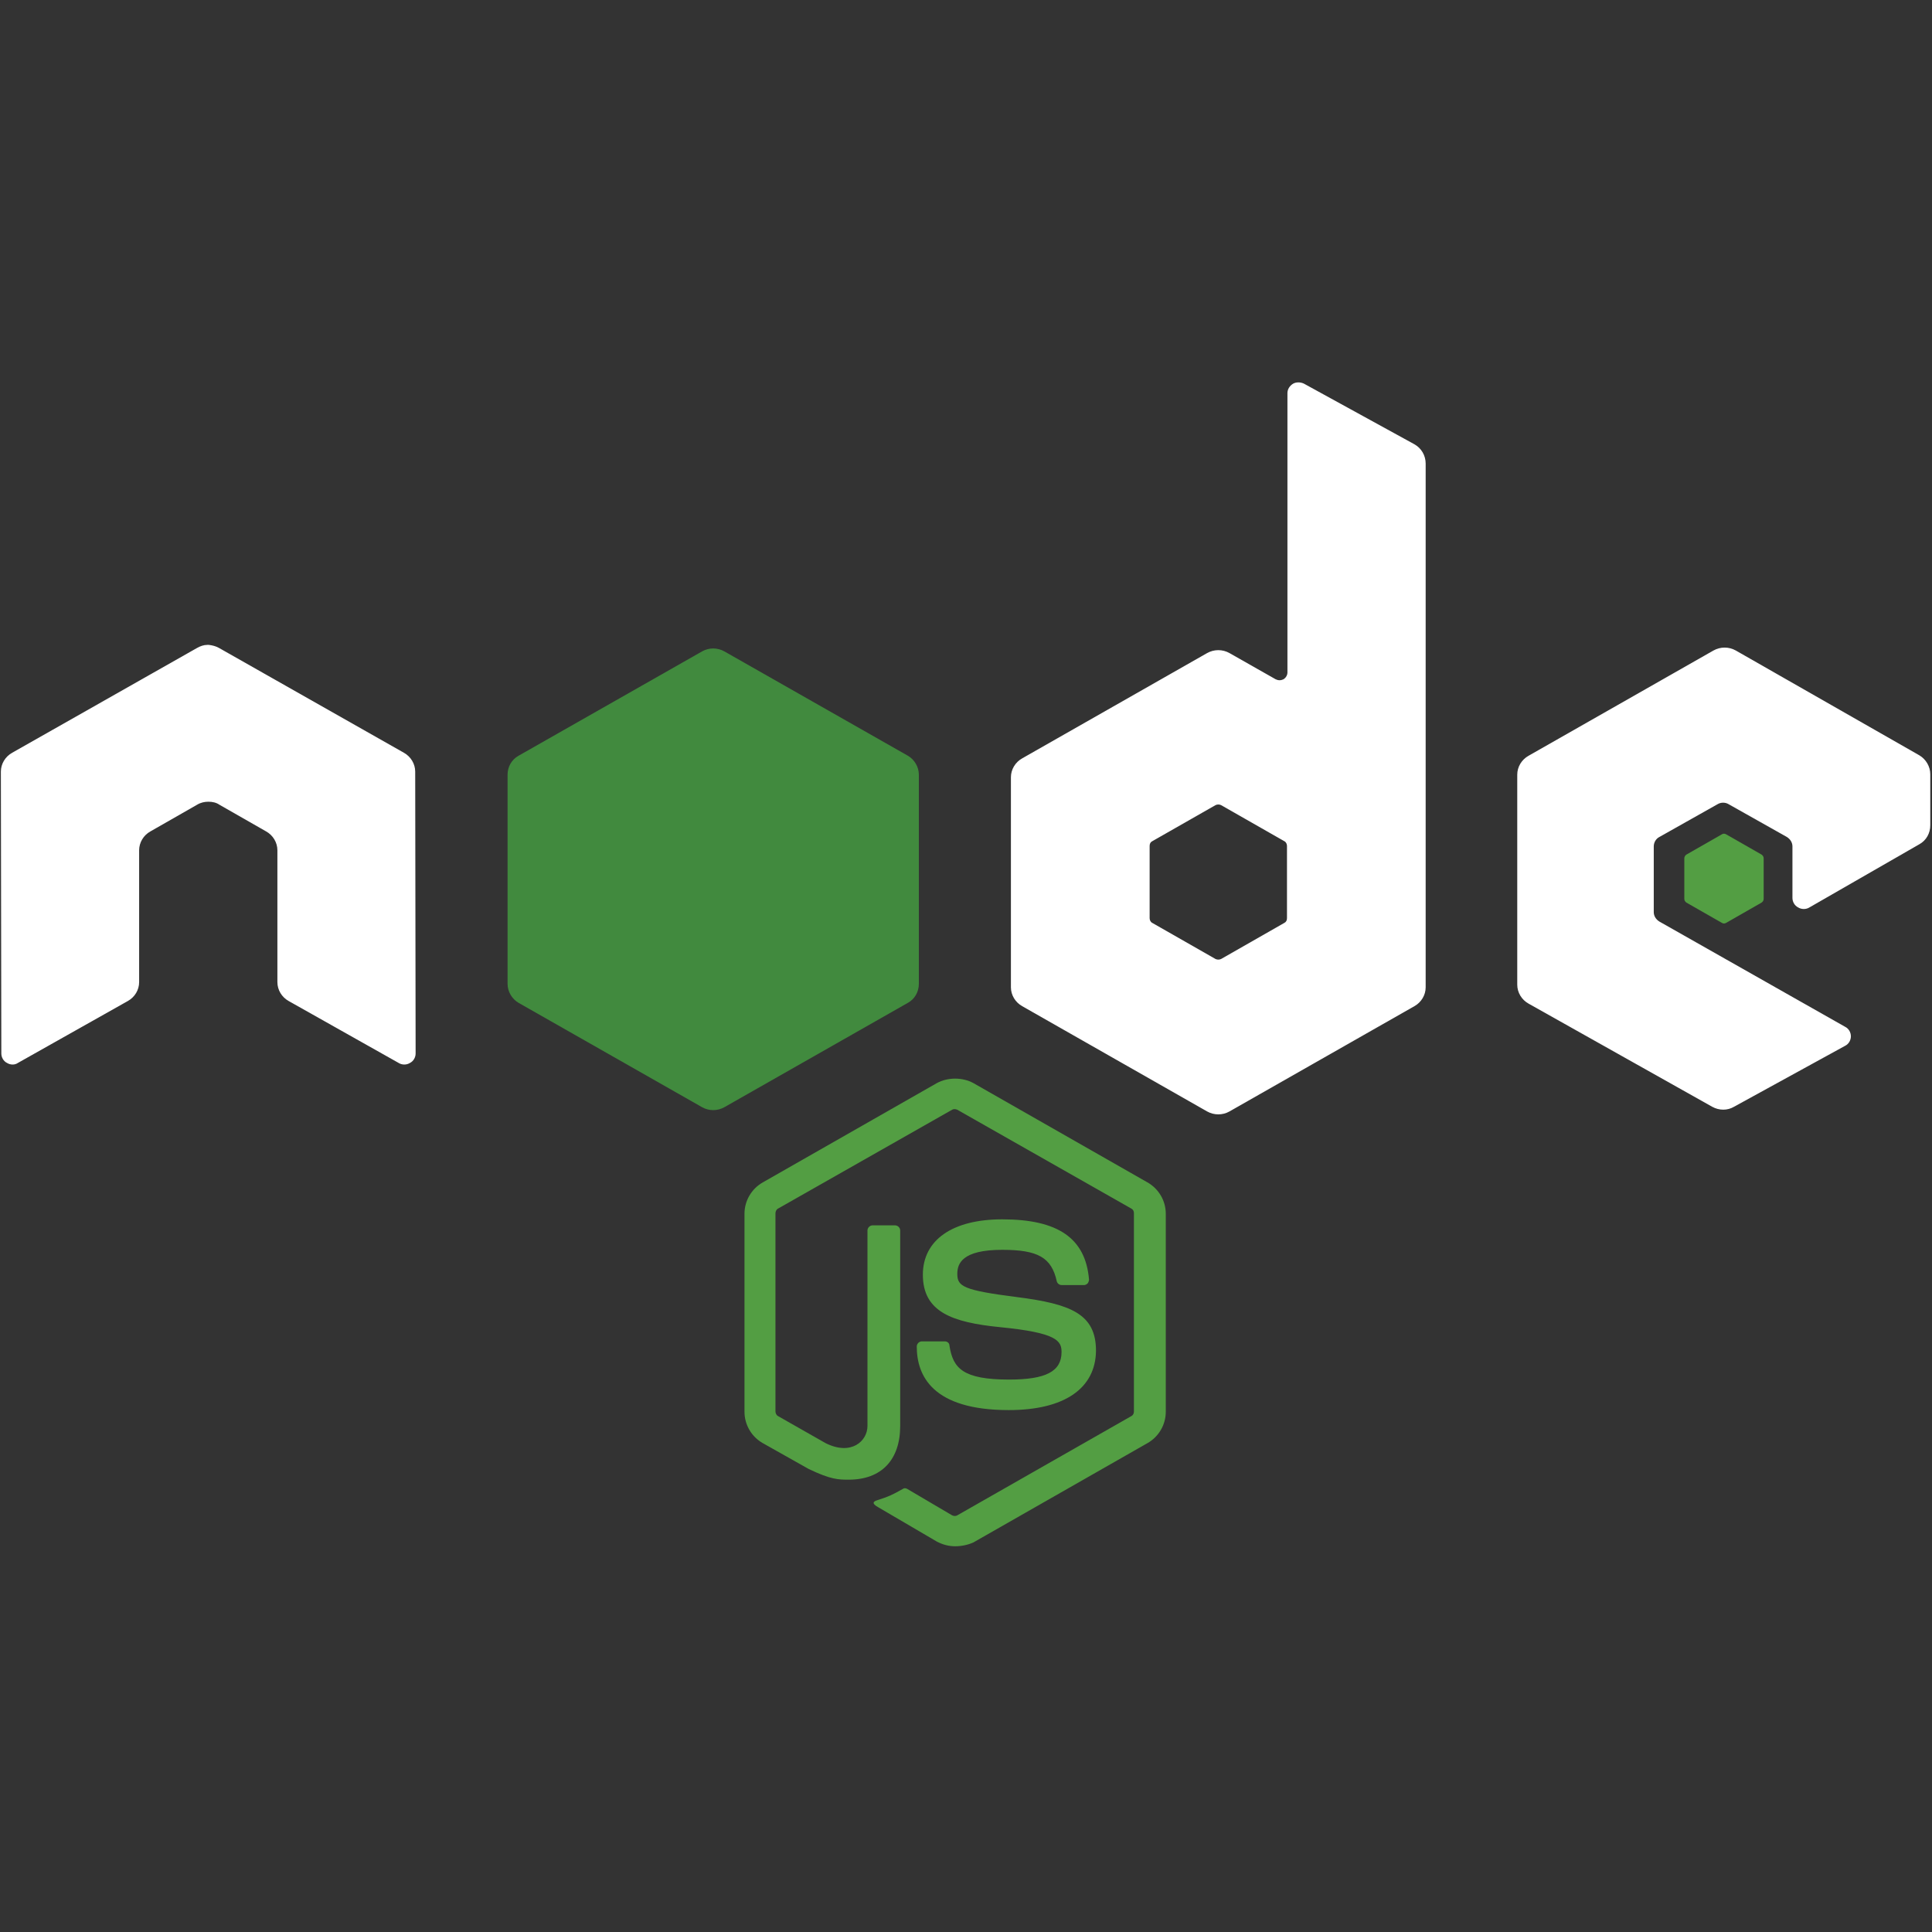
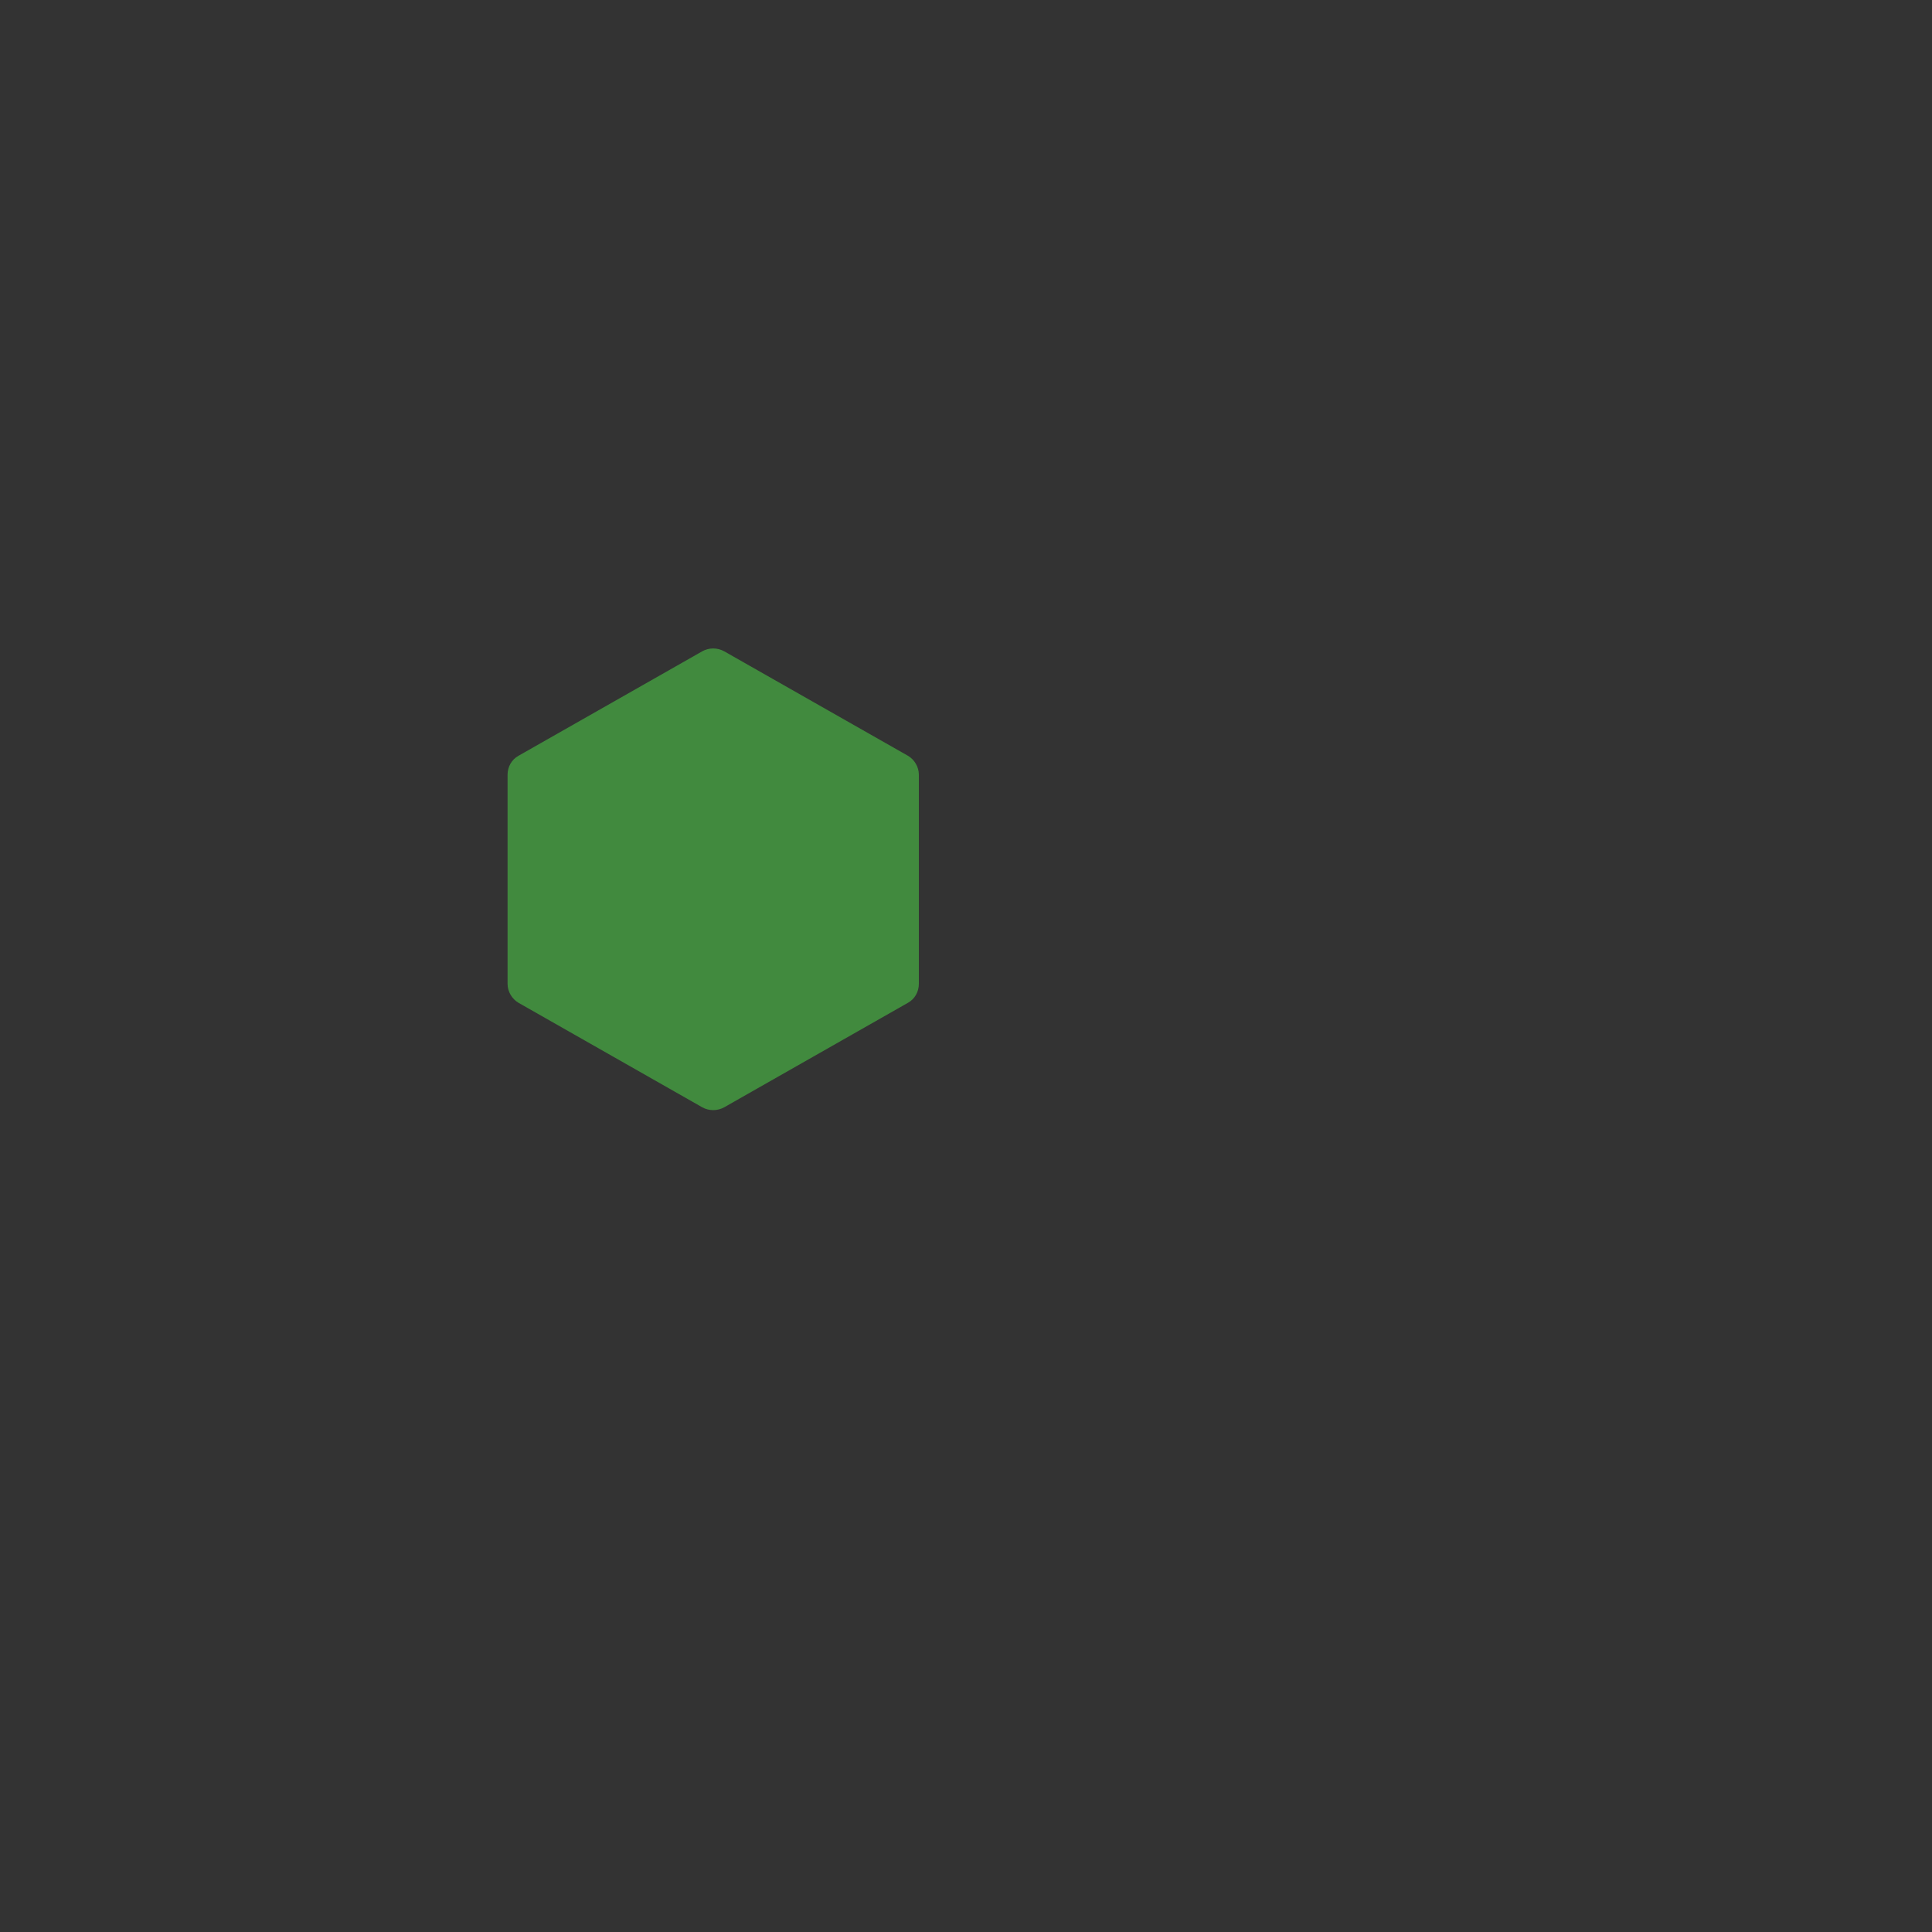
<svg xmlns="http://www.w3.org/2000/svg" width="64" height="64" viewBox="0 0 64 64" fill="none">
  <rect x="0" y="0" width="64" height="64" fill="#333333" stroke="none" />
  <g clip-path="url(#clip0_5237_7058)">
-     <path d="M31.64 51.222C31.423 51.222 31.221 51.165 31.033 51.066L29.112 49.941C28.823 49.785 28.967 49.728 29.054 49.699C29.444 49.571 29.516 49.543 29.921 49.315C29.964 49.287 30.022 49.301 30.065 49.329L31.539 50.197C31.597 50.226 31.669 50.226 31.712 50.197L37.477 46.91C37.534 46.881 37.563 46.824 37.563 46.753V40.192C37.563 40.121 37.534 40.064 37.477 40.036L31.712 36.762C31.654 36.734 31.582 36.734 31.539 36.762L25.774 40.036C25.717 40.064 25.688 40.135 25.688 40.192V46.753C25.688 46.81 25.717 46.881 25.774 46.91L27.349 47.806C28.202 48.233 28.736 47.735 28.736 47.237V40.761C28.736 40.676 28.808 40.591 28.91 40.591H29.646C29.733 40.591 29.82 40.662 29.82 40.761V47.237C29.82 48.361 29.198 49.016 28.115 49.016C27.783 49.016 27.523 49.016 26.786 48.66L25.269 47.806C24.893 47.593 24.662 47.194 24.662 46.767V40.206C24.662 39.78 24.893 39.381 25.269 39.168L31.033 35.88C31.394 35.681 31.886 35.681 32.247 35.88L38.011 39.168C38.387 39.381 38.618 39.78 38.618 40.206V46.767C38.618 47.194 38.387 47.593 38.011 47.806L32.247 51.094C32.059 51.18 31.842 51.222 31.64 51.222ZM33.417 46.711C30.889 46.711 30.369 45.572 30.369 44.604C30.369 44.519 30.441 44.434 30.542 44.434H31.293C31.38 44.434 31.452 44.49 31.452 44.576C31.568 45.33 31.9 45.7 33.431 45.7C34.645 45.7 35.165 45.43 35.165 44.789C35.165 44.419 35.02 44.149 33.128 43.964C31.553 43.807 30.571 43.466 30.571 42.227C30.571 41.075 31.553 40.392 33.2 40.392C35.049 40.392 35.96 41.018 36.075 42.384C36.075 42.427 36.061 42.469 36.032 42.512C36.003 42.541 35.96 42.569 35.916 42.569H35.165C35.093 42.569 35.02 42.512 35.006 42.441C34.833 41.658 34.385 41.402 33.2 41.402C31.871 41.402 31.712 41.858 31.712 42.199C31.712 42.612 31.9 42.74 33.691 42.968C35.468 43.195 36.306 43.523 36.306 44.746C36.292 45.999 35.252 46.711 33.417 46.711Z" fill="#539E43" />
-     <path d="M13.754 25.561C13.754 25.305 13.609 25.063 13.378 24.935L7.253 21.463C7.152 21.406 7.036 21.377 6.921 21.363H6.863C6.747 21.363 6.632 21.406 6.53 21.463L0.405 24.935C0.174 25.063 0.029 25.305 0.029 25.561L0.044 34.898C0.044 35.026 0.116 35.154 0.232 35.211C0.347 35.282 0.492 35.282 0.593 35.211L4.233 33.161C4.465 33.033 4.609 32.791 4.609 32.535V28.166C4.609 27.91 4.753 27.668 4.985 27.54L6.53 26.657C6.646 26.586 6.776 26.558 6.906 26.558C7.036 26.558 7.166 26.586 7.267 26.657L8.813 27.54C9.044 27.668 9.189 27.91 9.189 28.166V32.535C9.189 32.791 9.333 33.033 9.564 33.161L13.205 35.211C13.261 35.246 13.326 35.264 13.393 35.264C13.459 35.264 13.524 35.246 13.581 35.211C13.696 35.154 13.768 35.026 13.768 34.898L13.754 25.561ZM43.197 12.71C43.081 12.653 42.937 12.653 42.836 12.71C42.72 12.781 42.648 12.895 42.648 13.023V22.274C42.648 22.359 42.605 22.445 42.518 22.502C42.431 22.544 42.344 22.544 42.258 22.502L40.726 21.633C40.614 21.57 40.487 21.537 40.358 21.537C40.229 21.537 40.102 21.57 39.989 21.633L33.864 25.12C33.633 25.248 33.488 25.49 33.488 25.747V32.706C33.488 32.962 33.633 33.204 33.864 33.332L39.989 36.819C40.102 36.882 40.229 36.915 40.358 36.915C40.487 36.915 40.614 36.882 40.726 36.819L46.852 33.332C47.083 33.204 47.227 32.962 47.227 32.706V15.357C47.227 15.086 47.083 14.845 46.852 14.716L43.197 12.71ZM42.633 30.415C42.633 30.486 42.605 30.543 42.547 30.571L40.452 31.767C40.423 31.781 40.391 31.788 40.358 31.788C40.325 31.788 40.293 31.781 40.264 31.767L38.169 30.571C38.111 30.543 38.083 30.471 38.083 30.415V28.024C38.083 27.952 38.111 27.895 38.169 27.867L40.264 26.672C40.293 26.657 40.325 26.65 40.358 26.65C40.391 26.65 40.423 26.657 40.452 26.672L42.547 27.867C42.605 27.895 42.633 27.967 42.633 28.024V30.415ZM63.581 27.967C63.813 27.839 63.943 27.597 63.943 27.34V25.647C63.943 25.391 63.798 25.149 63.581 25.021L57.499 21.548C57.387 21.485 57.26 21.452 57.131 21.452C57.002 21.452 56.875 21.485 56.762 21.548L50.637 25.035C50.406 25.163 50.261 25.405 50.261 25.661V32.621C50.261 32.877 50.406 33.119 50.637 33.247L56.719 36.663C56.95 36.791 57.225 36.791 57.441 36.663L61.125 34.642C61.241 34.585 61.313 34.457 61.313 34.329C61.313 34.2 61.241 34.072 61.125 34.016L54.971 30.529C54.855 30.457 54.783 30.344 54.783 30.215V28.038C54.783 27.91 54.855 27.782 54.971 27.725L56.892 26.643C56.949 26.608 57.014 26.59 57.08 26.59C57.147 26.59 57.212 26.608 57.268 26.643L59.19 27.725C59.305 27.796 59.377 27.91 59.377 28.038V29.746C59.377 29.874 59.45 30.002 59.565 30.059C59.621 30.094 59.687 30.112 59.753 30.112C59.819 30.112 59.885 30.094 59.941 30.059L63.581 27.967Z" fill="white" />
-     <path d="M57.037 27.639C57.059 27.625 57.084 27.617 57.109 27.617C57.135 27.617 57.16 27.625 57.182 27.639L58.352 28.308C58.395 28.336 58.424 28.379 58.424 28.436V29.773C58.424 29.83 58.395 29.873 58.352 29.901L57.182 30.57C57.16 30.584 57.135 30.592 57.109 30.592C57.084 30.592 57.059 30.584 57.037 30.57L55.867 29.901C55.824 29.873 55.795 29.83 55.795 29.773V28.436C55.795 28.379 55.824 28.336 55.867 28.308L57.037 27.639Z" fill="#539E43" />
    <path d="M23.995 21.578C23.882 21.515 23.755 21.481 23.626 21.481C23.497 21.481 23.37 21.515 23.258 21.578L17.176 25.036C16.945 25.164 16.814 25.406 16.814 25.662V32.593C16.814 32.849 16.959 33.091 17.176 33.219L23.258 36.678C23.37 36.741 23.497 36.774 23.626 36.774C23.755 36.774 23.882 36.741 23.995 36.678L30.077 33.219C30.308 33.091 30.438 32.849 30.438 32.593V25.662C30.438 25.406 30.294 25.164 30.077 25.036L23.995 21.578Z" fill="url(#paint0_linear_5237_7058)" />
  </g>
  <defs>
    <linearGradient id="paint0_linear_5237_7058" x1="945.782" y1="288.898" x2="293.241" y2="1329.7" gradientUnits="userSpaceOnUse">
      <stop stop-color="#41873F" />
      <stop offset="0.329" stop-color="#418B3D" />
      <stop offset="0.635" stop-color="#419637" />
      <stop offset="0.932" stop-color="#3FA92D" />
      <stop offset="1" stop-color="#3FAE2A" />
    </linearGradient>
    <clipPath id="clip0_5237_7058">
      <rect width="64" height="38.667" fill="white" transform="translate(0 12.667)" />
    </clipPath>
  </defs>
</svg>